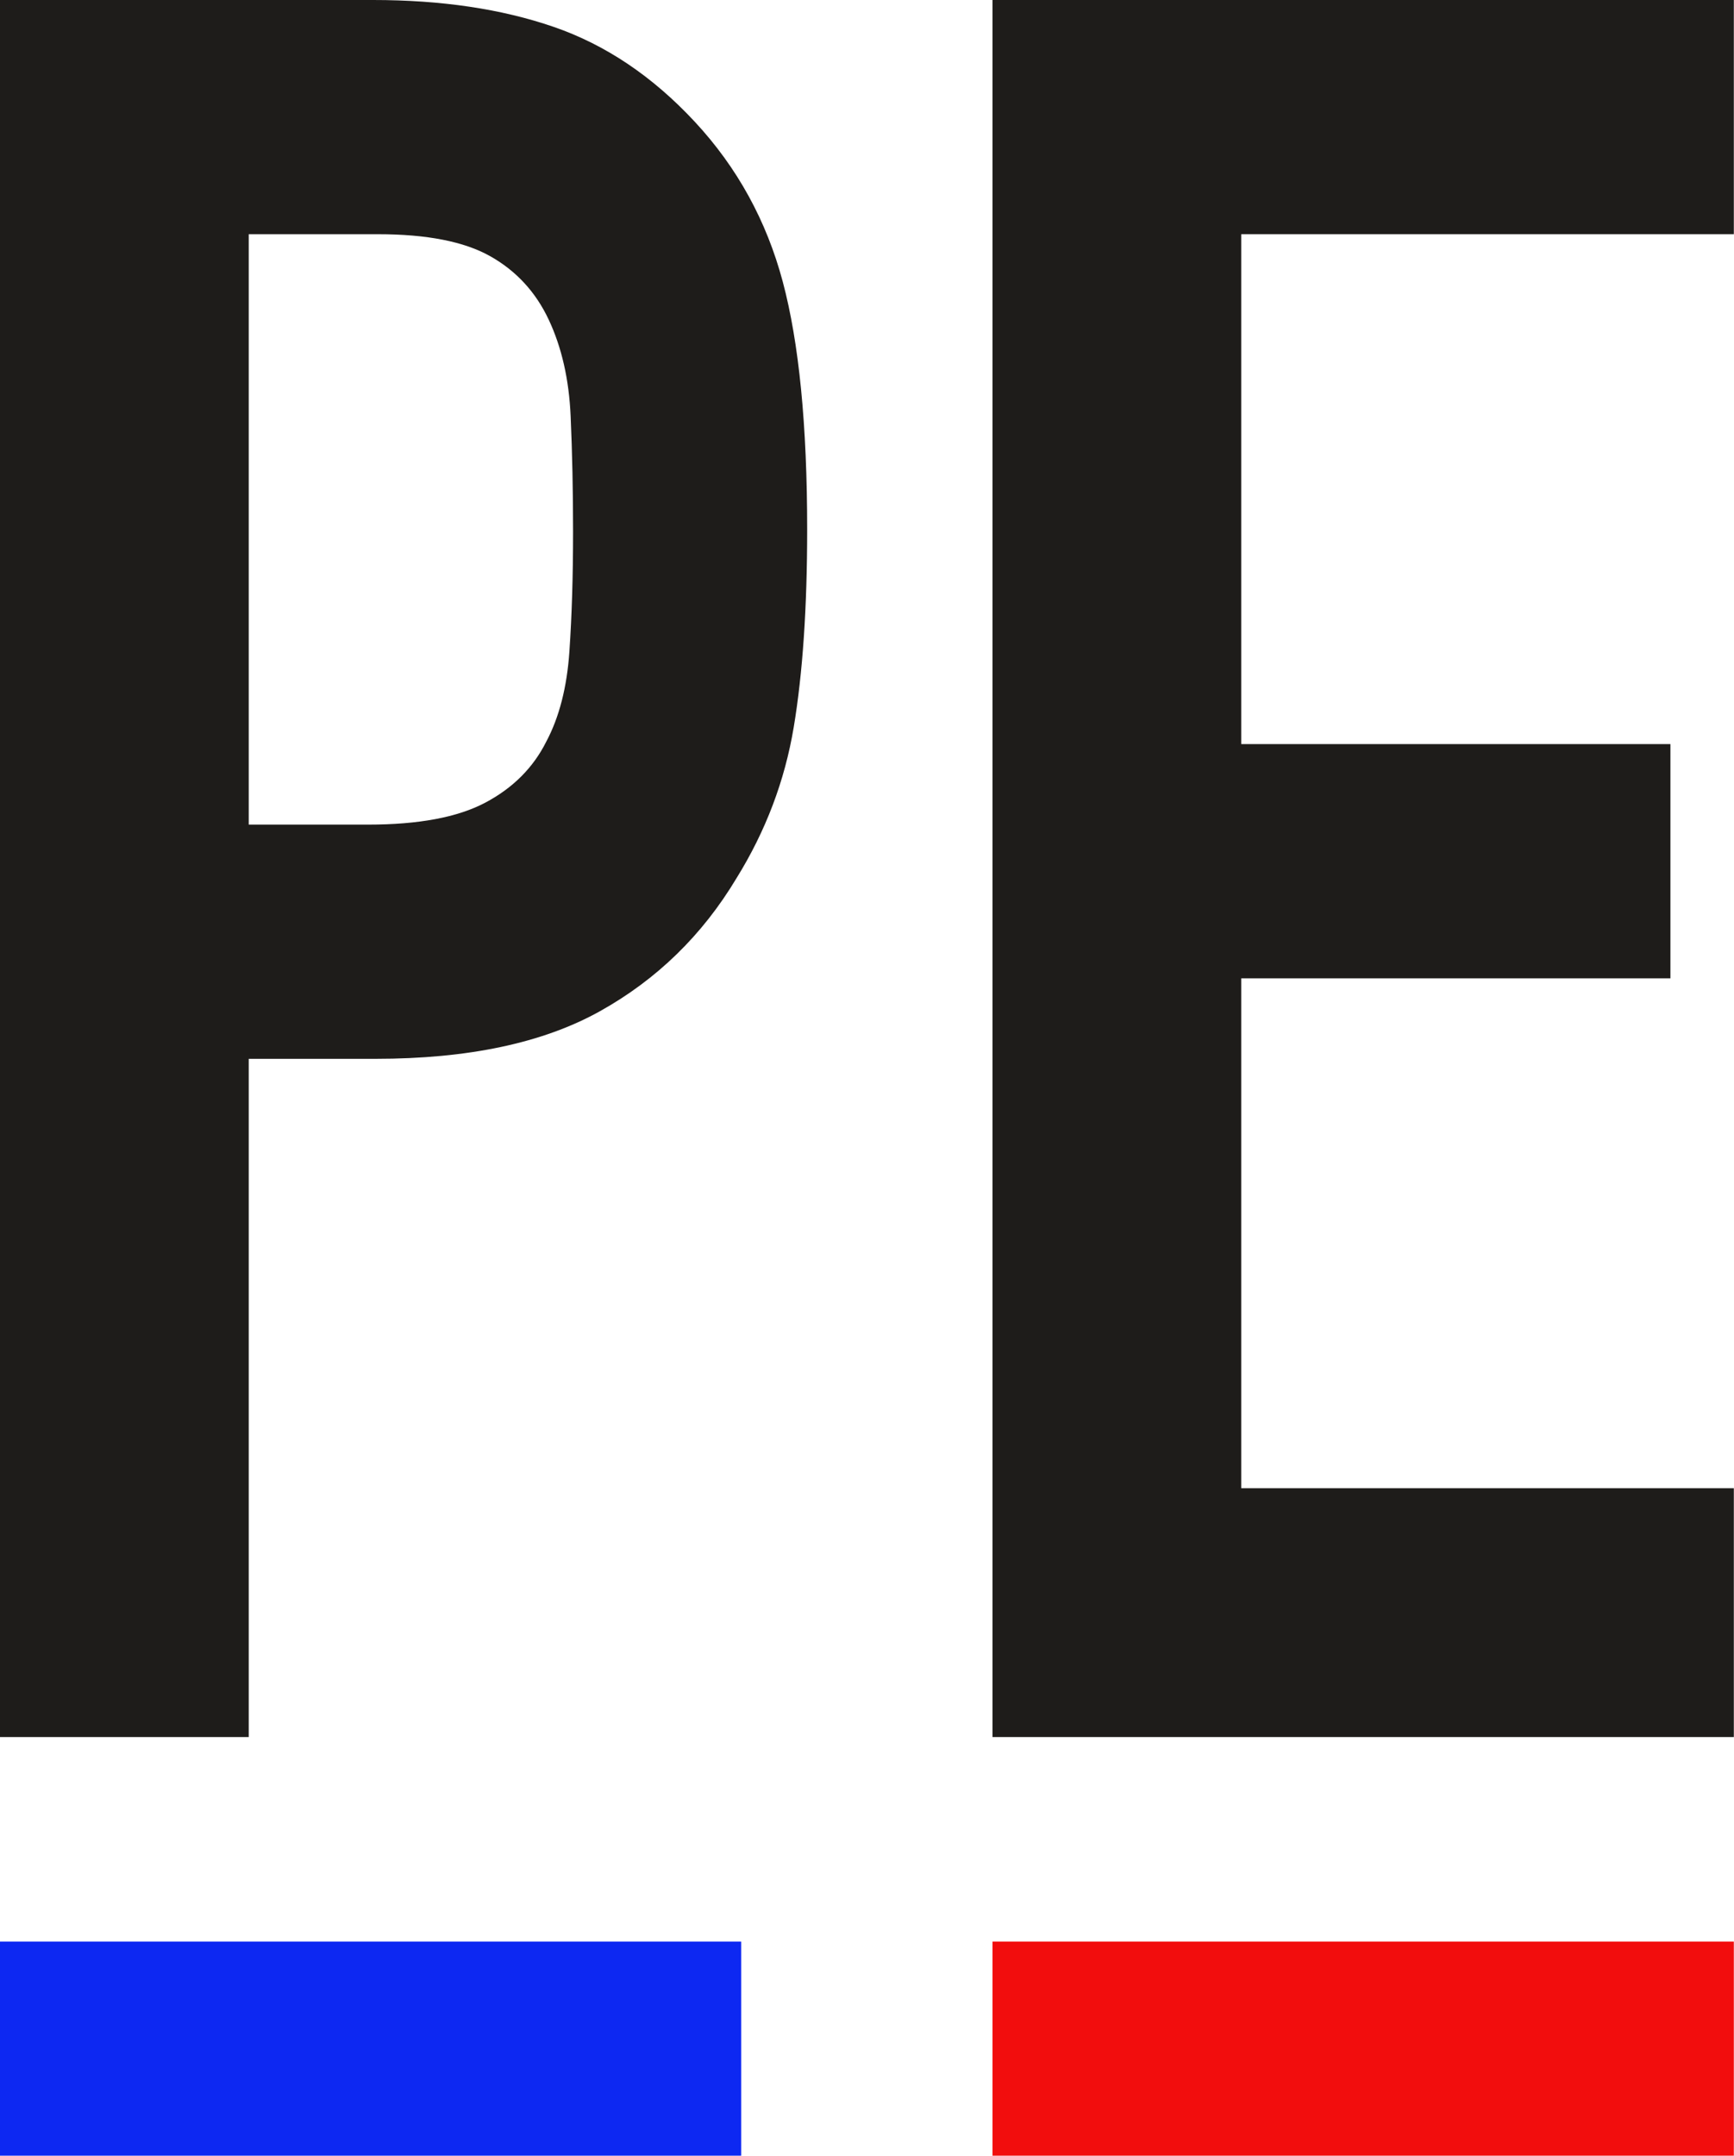
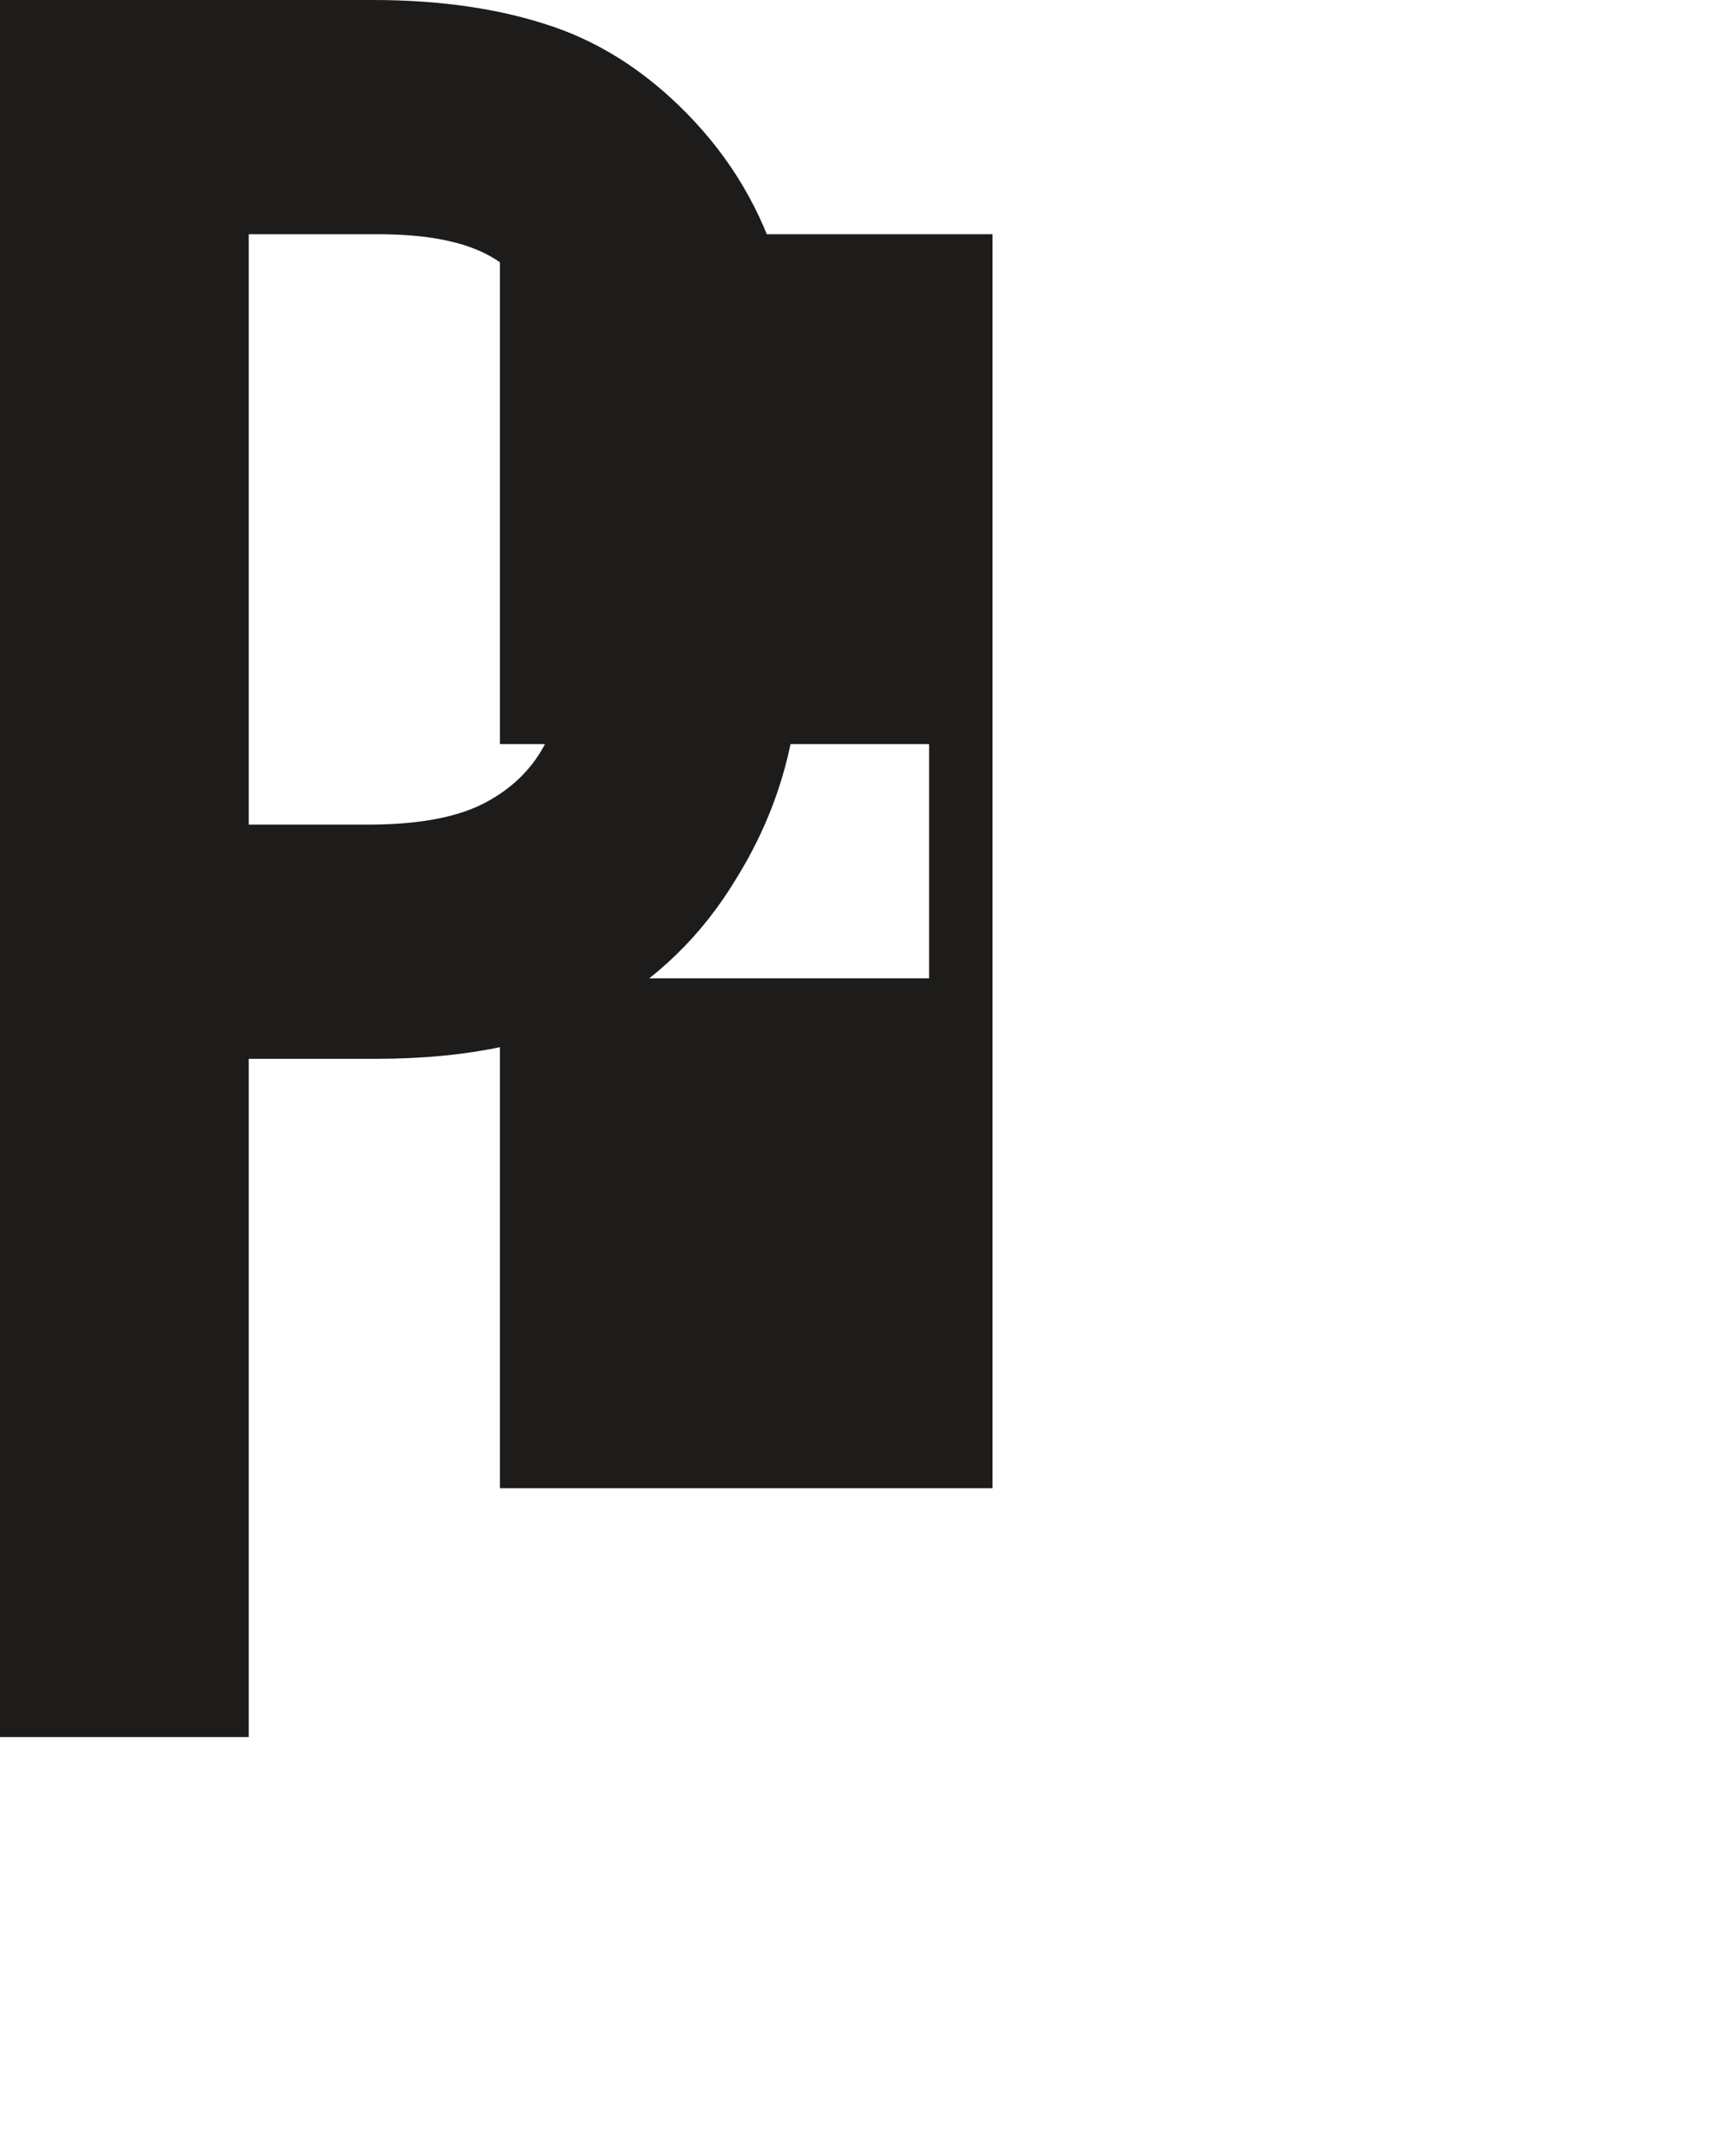
<svg xmlns="http://www.w3.org/2000/svg" width="100%" height="100%" viewBox="0 0 22996 28580" version="1.1" xml:space="preserve" style="fill-rule:evenodd;clip-rule:evenodd;stroke-linejoin:round;stroke-miterlimit:2;">
  <rect id="black" x="0" y="0" width="22993.7" height="28575.4" style="fill:none;" />
  <path d="M0,23026l0,-23026l4948,0c905.517,0 1703.24,118.579 2393.15,355.742c689.921,237.158 1315.16,657.579 1875.72,1261.26c560.558,603.679 948.638,1309.77 1164.24,2118.27c215.6,808.5 323.4,1902.67 323.4,3282.5c-0,1034.88 -59.292,1908.06 -177.871,2619.54c-118.579,711.479 -371.909,1379.84 -759.988,2005.08c-452.762,754.6 -1056.44,1342.11 -1811.04,1762.53c-754.6,420.42 -1746.36,630.629 -2975.28,630.629l-1681.68,-0l0,8990.5l-3298.68,-0l0.017,-0.004Zm3298.68,-19921.4l0,7826.29l1584.66,-0c668.363,-0 1185.8,-97.021 1552.32,-291.059c366.521,-194.041 636.017,-463.541 808.5,-808.5c172.479,-323.4 274.888,-722.258 307.229,-1196.58c32.338,-474.321 48.509,-1002.54 48.509,-1584.66c-0,-539 -10.779,-1051.05 -32.338,-1536.15c-21.562,-485.096 -118.583,-910.909 -291.062,-1277.42c-172.479,-366.521 -431.2,-646.8 -776.159,-840.842c-344.958,-194.037 -840.837,-291.058 -1487.64,-291.058l-1714.02,-0l-0,-0.021Z" style="fill:#1e1c1a;fill-rule:nonzero;" />
-   <path d="M13162.4,23026l0,-23026l9831.33,0l0,3104.64l-6532.67,-0l-0,6759.04l5691.83,0l0,3104.63l-5691.83,-0l-0,6759.04l6532.67,0l0,3298.68l-9831.33,0l-0,0.009Z" style="fill:#1e1c1a;fill-rule:nonzero;" />
-   <rect x="0" y="25737.8" width="9829.5" height="2837.58" style="fill:#0d28f2;" />
-   <rect x="13162.4" y="25737.8" width="9831.33" height="2837.58" style="fill:#f20d0d;" />
+   <path d="M13162.4,23026l0,-23026l0,3104.64l-6532.67,-0l-0,6759.04l5691.83,0l0,3104.63l-5691.83,-0l-0,6759.04l6532.67,0l0,3298.68l-9831.33,0l-0,0.009Z" style="fill:#1e1c1a;fill-rule:nonzero;" />
</svg>